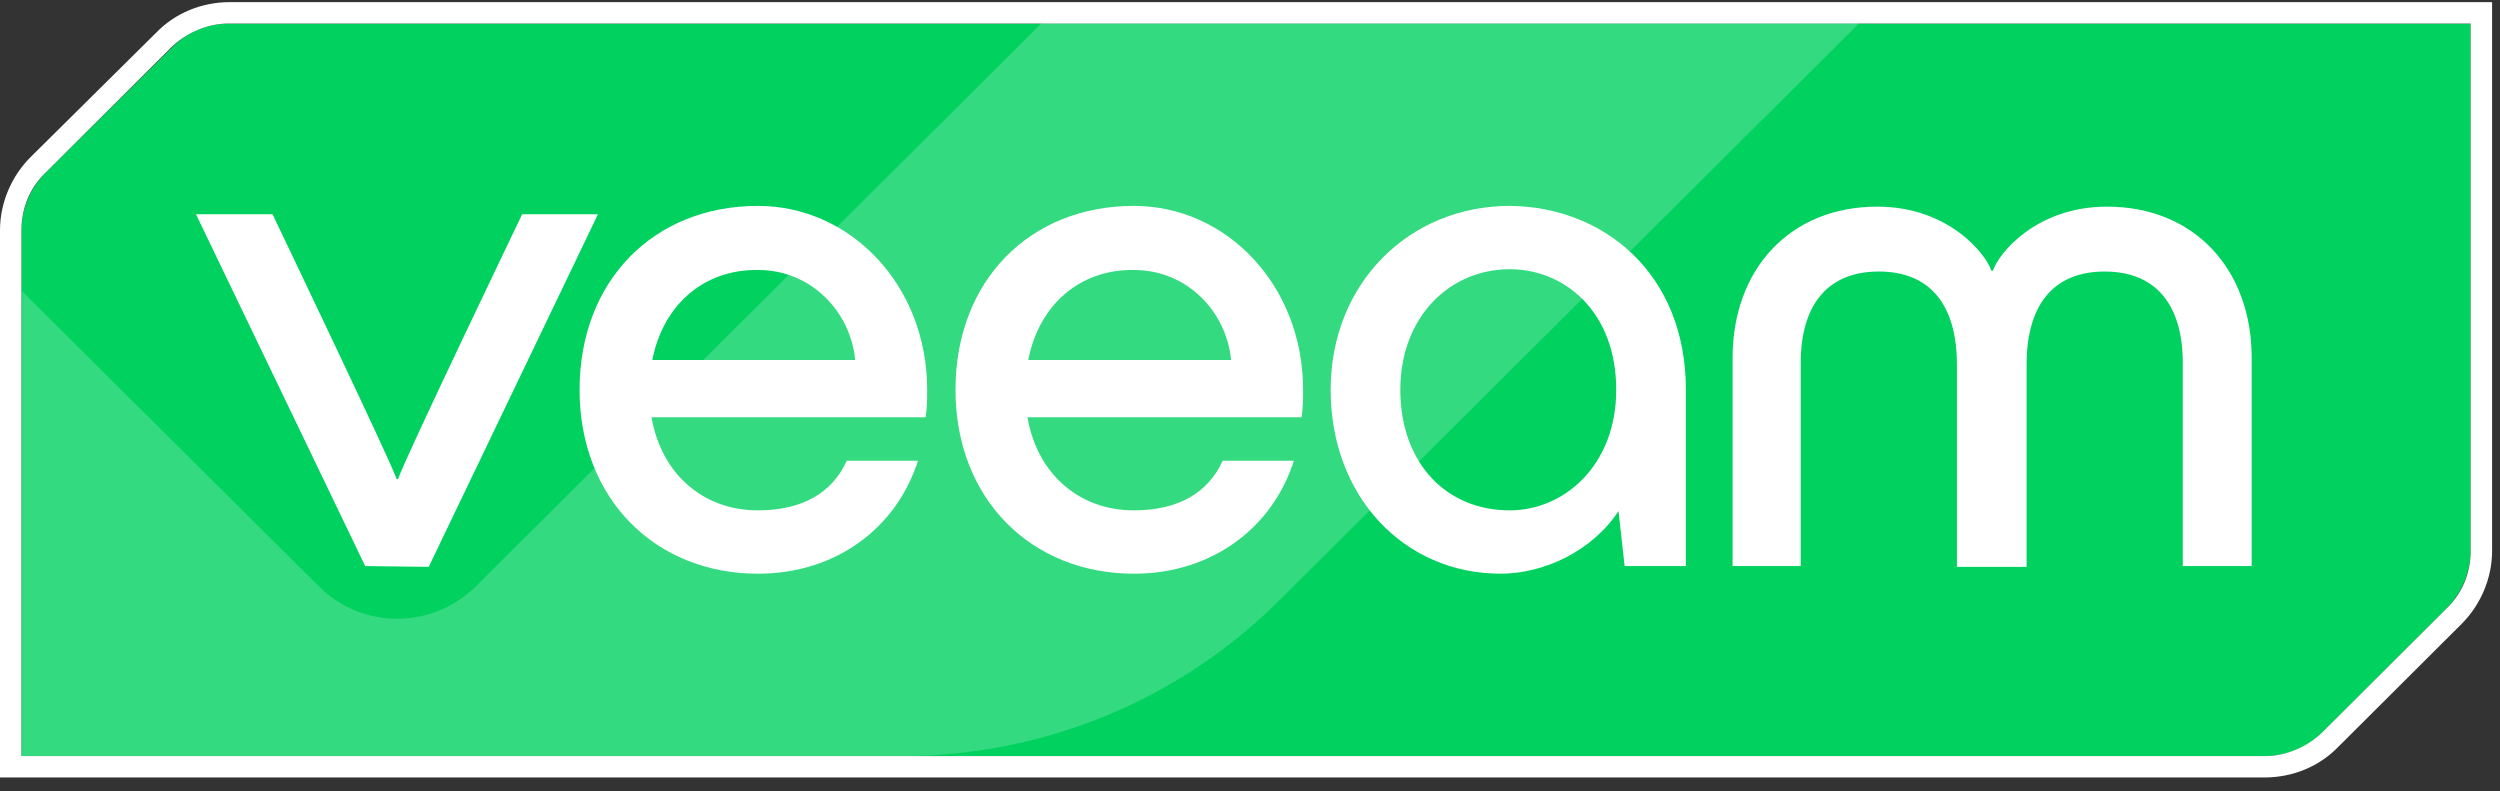
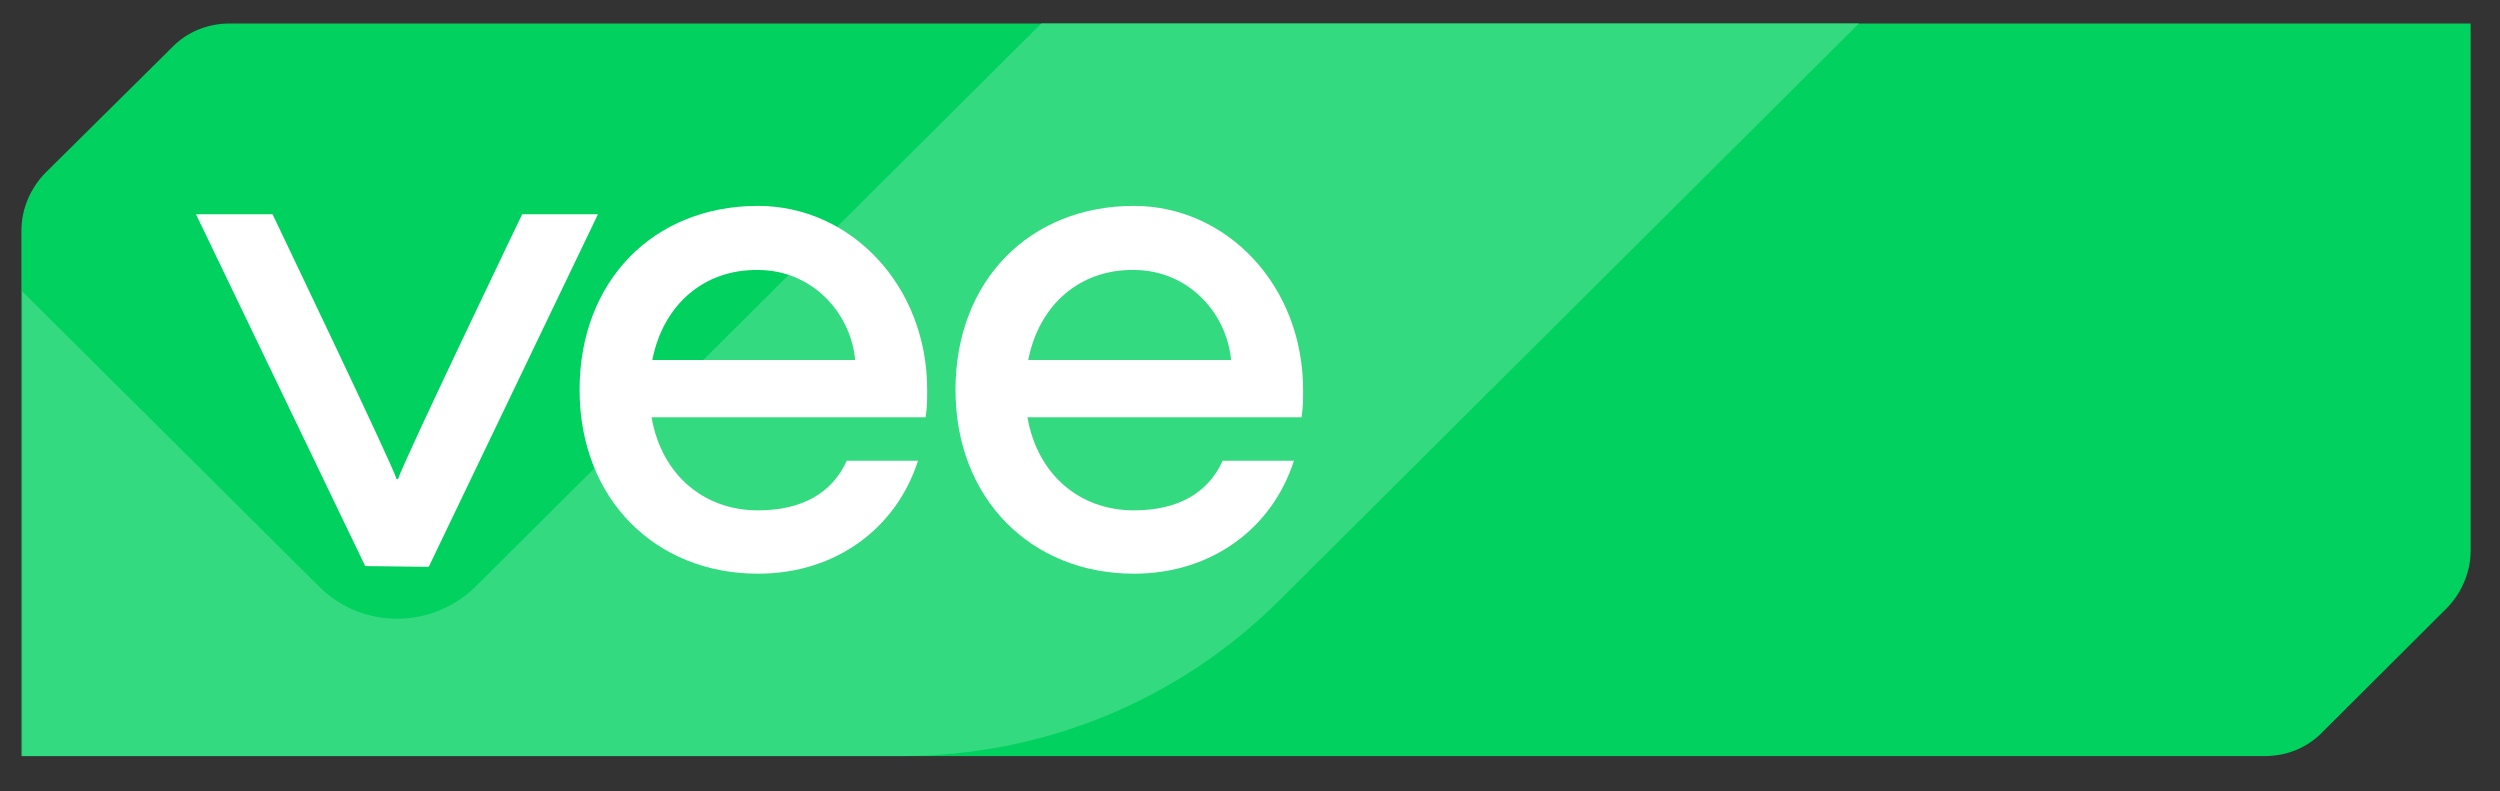
<svg xmlns="http://www.w3.org/2000/svg" width="158" height="50" viewBox="0 0 158 50" fill="none">
  <rect x="0" y="0" width="158" height="50" fill="#333333" stroke="none" />
  <g clip-path="url(#clip0_4781_196)">
    <path d="M2.903 10.89C1.935 11.855 1.354 13.205 1.354 14.556V47.785H143.129C144.532 47.785 145.838 47.254 146.806 46.242L154.596 38.477C155.564 37.512 156.145 36.162 156.145 34.811V1.486H14.516C13.113 1.486 11.806 2.016 10.838 3.029L2.903 10.89Z" fill="#00D15F" />
    <path d="M117.484 1.486L80.855 37.946C74.516 44.264 65.952 47.785 57 47.785H1.403V18.414L20.177 37.078C22.887 39.779 27.29 39.779 30.049 37.078L65.806 1.486H117.484Z" fill="#33DA7F" />
    <path d="M23.08 35.776L12.387 13.543H17.225C17.225 13.543 24.871 29.506 25.064 30.278H25.161C25.355 29.458 33 13.543 33 13.543H37.79L27.096 35.824L23.08 35.776Z" fill="white" />
    <path d="M58.5 26.372H41.177C41.806 29.989 44.468 32.255 47.903 32.255C50.709 32.255 52.597 31.146 53.516 29.12H58.016C56.661 33.365 52.839 36.258 47.903 36.258C41.419 36.258 36.629 31.532 36.629 24.635C36.629 17.739 41.322 13.012 47.903 13.012C53.758 13.012 58.597 18.028 58.597 24.635C58.597 25.31 58.597 25.696 58.5 26.372ZM41.226 22.754H54.048C53.758 19.716 51.29 17.063 47.903 17.063C44.468 17.015 41.903 19.282 41.226 22.754Z" fill="white" />
    <path d="M82.258 26.372H64.935C65.564 29.989 68.225 32.255 71.661 32.255C74.467 32.255 76.355 31.146 77.274 29.12H81.774C80.419 33.365 76.596 36.258 71.661 36.258C65.177 36.258 60.387 31.532 60.387 24.635C60.387 17.739 65.08 13.012 71.661 13.012C77.516 13.012 82.355 18.028 82.355 24.635C82.355 25.31 82.355 25.696 82.258 26.372ZM64.984 22.754H77.806C77.516 19.716 75.048 17.063 71.661 17.063C68.225 17.015 65.661 19.282 64.984 22.754Z" fill="white" />
-     <path d="M106.548 24.635V35.776H102.677L102.29 32.303C100.597 34.86 97.548 36.258 94.839 36.258C88.742 36.258 84.097 31.387 84.097 24.635C84.097 17.883 89.081 13.012 95.419 13.012C101.274 13.06 106.548 17.208 106.548 24.635ZM102.145 24.635C102.145 19.716 98.903 17.015 95.419 17.015C91.597 17.015 88.5 20.053 88.5 24.635C88.5 29.217 91.355 32.255 95.419 32.255C98.855 32.255 102.145 29.41 102.145 24.635Z" fill="white" />
-     <path d="M109.5 35.776V22.61C109.5 17.063 113.081 13.06 118.645 13.06C123.145 13.06 125.516 16.051 125.855 17.112H125.952C126.29 16.051 128.661 13.06 133.161 13.06C138.726 13.06 142.306 17.063 142.306 22.61V35.776H137.952V22.947C137.952 19.33 136.306 17.16 133.016 17.16C129.726 17.16 128.081 19.33 128.081 23.044V35.824H123.677V23.044C123.677 19.33 122.032 17.16 118.742 17.16C115.452 17.16 113.806 19.33 113.806 22.947V35.776H109.5Z" fill="white" />
-     <path d="M156.145 1.486V34.811C156.145 36.21 155.613 37.512 154.597 38.477L146.806 46.242C145.839 47.206 144.484 47.785 143.129 47.785H1.355V14.556C1.355 13.157 1.887 11.855 2.903 10.89L10.79 3.029C11.758 2.064 13.113 1.486 14.468 1.486H156.145ZM157.5 0.135H14.516C12.774 0.135 11.081 0.81 9.871 2.064L1.935 9.926C0.726 11.131 0 12.819 0 14.556V49.135H143.129C144.871 49.135 146.564 48.46 147.774 47.206L155.564 39.441C156.774 38.236 157.5 36.548 157.5 34.811V0.135Z" fill="white" />
  </g>
  <defs>
    <clipPath id="clip0_4781_196">
      <rect width="157.5" height="49" fill="white" transform="translate(0 0.135)" />
    </clipPath>
  </defs>
</svg>